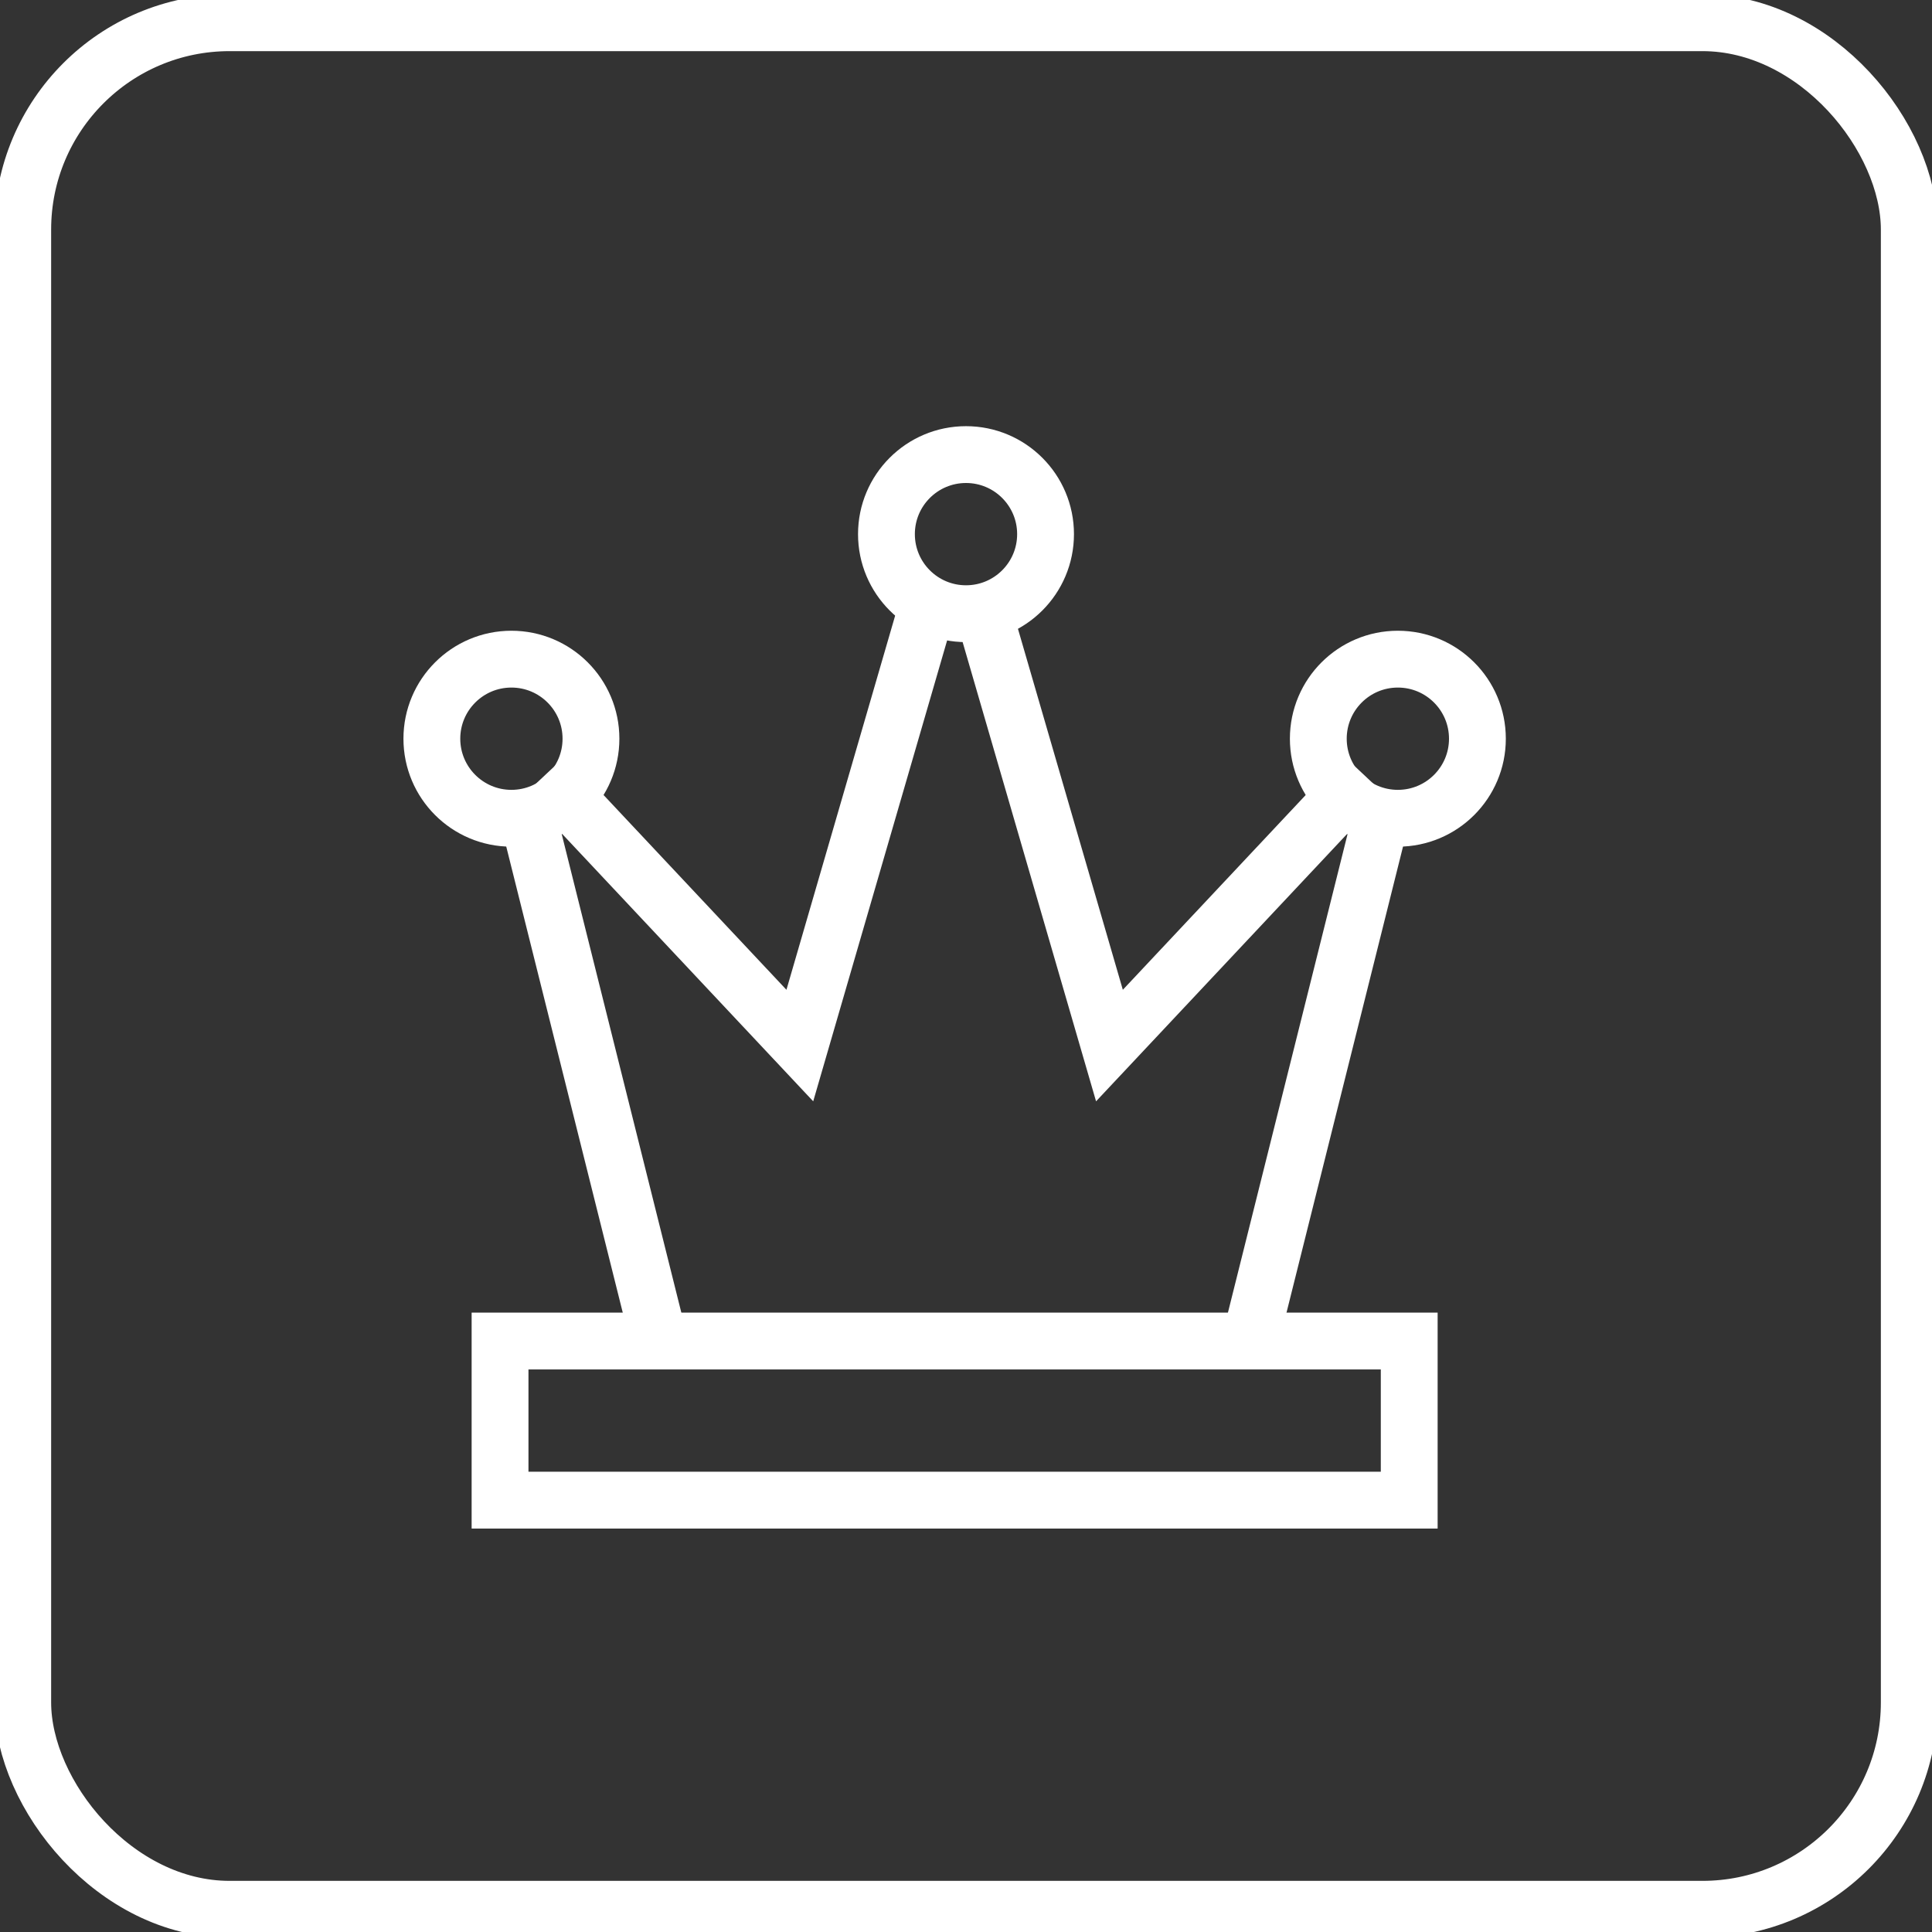
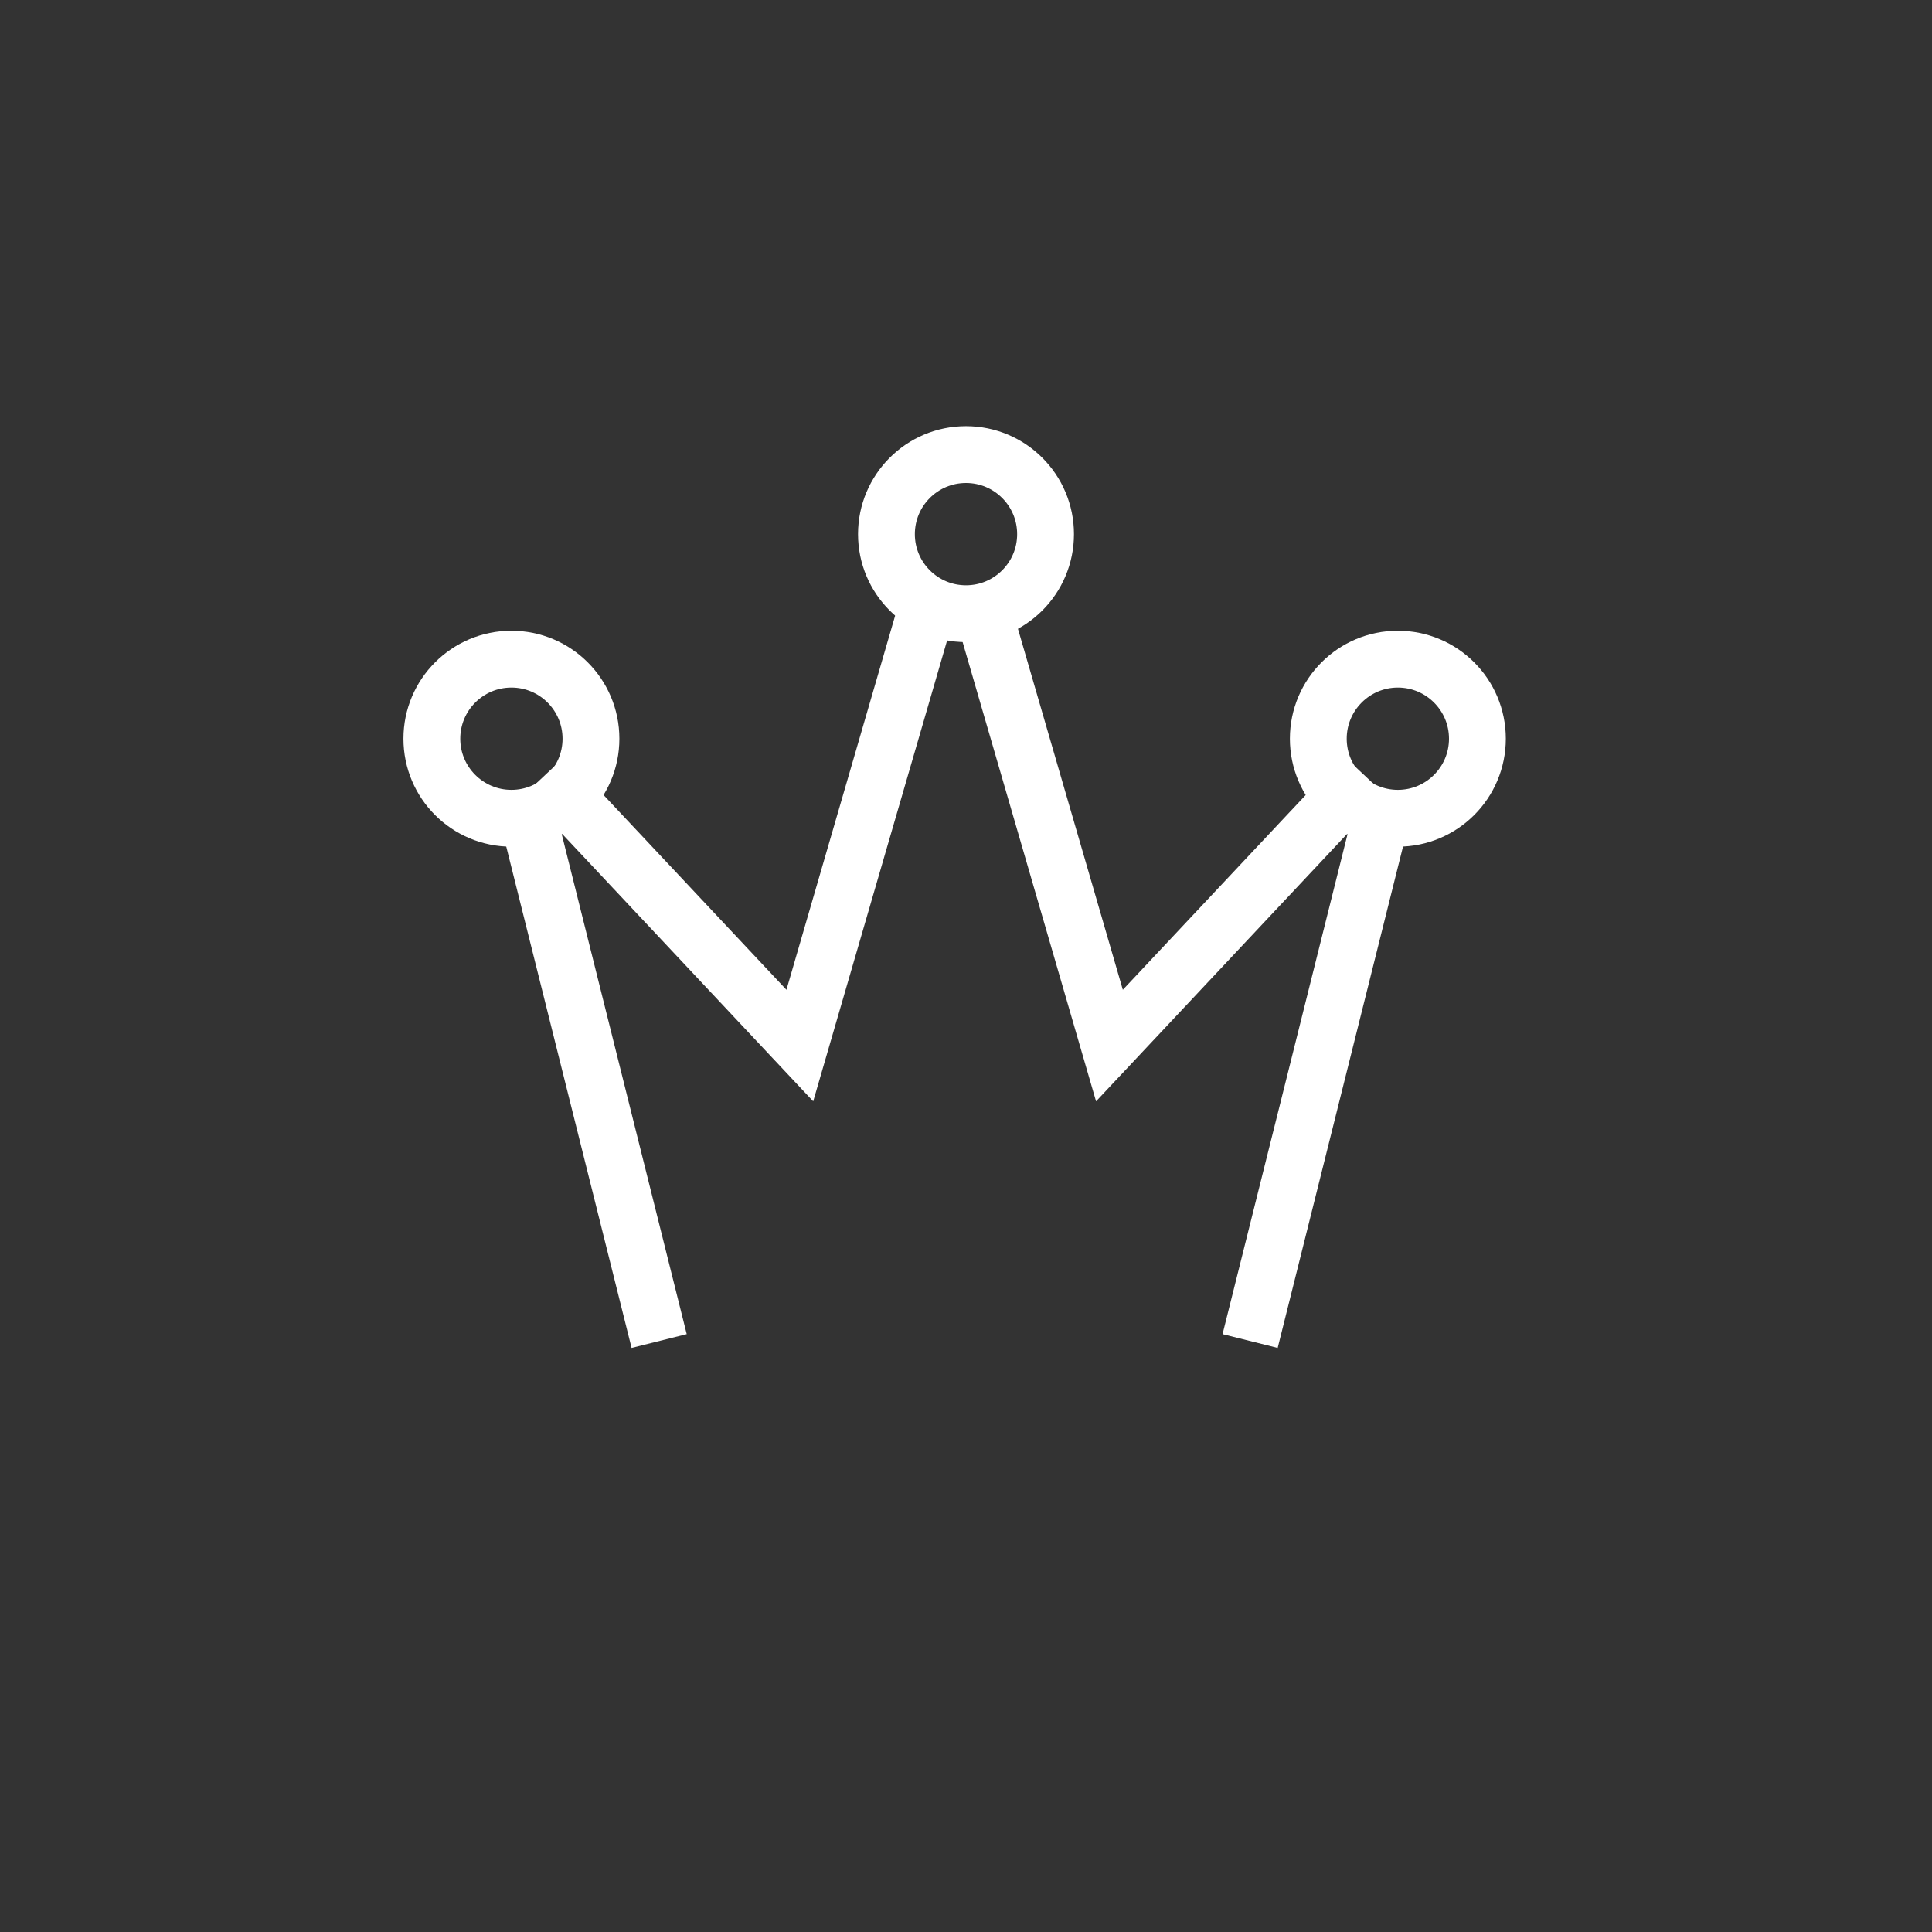
<svg xmlns="http://www.w3.org/2000/svg" width="85px" height="85px" viewBox="0 0 85 85" version="1.1">
  <rect x="0" y="0" width="85" height="85" fill="#333333" stroke="none" />
  <title>icon_reframe_expertise</title>
  <g id="icon_reframe_expertise" stroke="none" stroke-width="1" fill="none" fill-rule="evenodd">
-     <rect id="Rectangle" stroke="#FFFFFF" stroke-width="2.5" fill-rule="nonzero" x="1" y="1" width="83" height="83" rx="9.1" />
    <g id="chess-king" transform="translate(19, 20)" stroke="#FFFFFF" stroke-width="2.5">
      <circle id="Oval" cx="23.5" cy="3.5" r="3.5" />
      <circle id="Oval" cx="42.5" cy="12.5" r="3.5" />
      <polyline id="Path" points="41 14.083 29.811 26 24 6" />
      <line x1="36" y1="39" x2="42" y2="15" id="Path" />
      <circle id="Oval" cx="3.5" cy="12.5" r="3.5" />
      <polyline id="Path" points="5 14.083 16.189 26 22 6" />
      <line x1="10" y1="39" x2="4" y2="15" id="Path" />
-       <rect id="Rectangle" x="3" y="39" width="40" height="7" />
    </g>
  </g>
</svg>